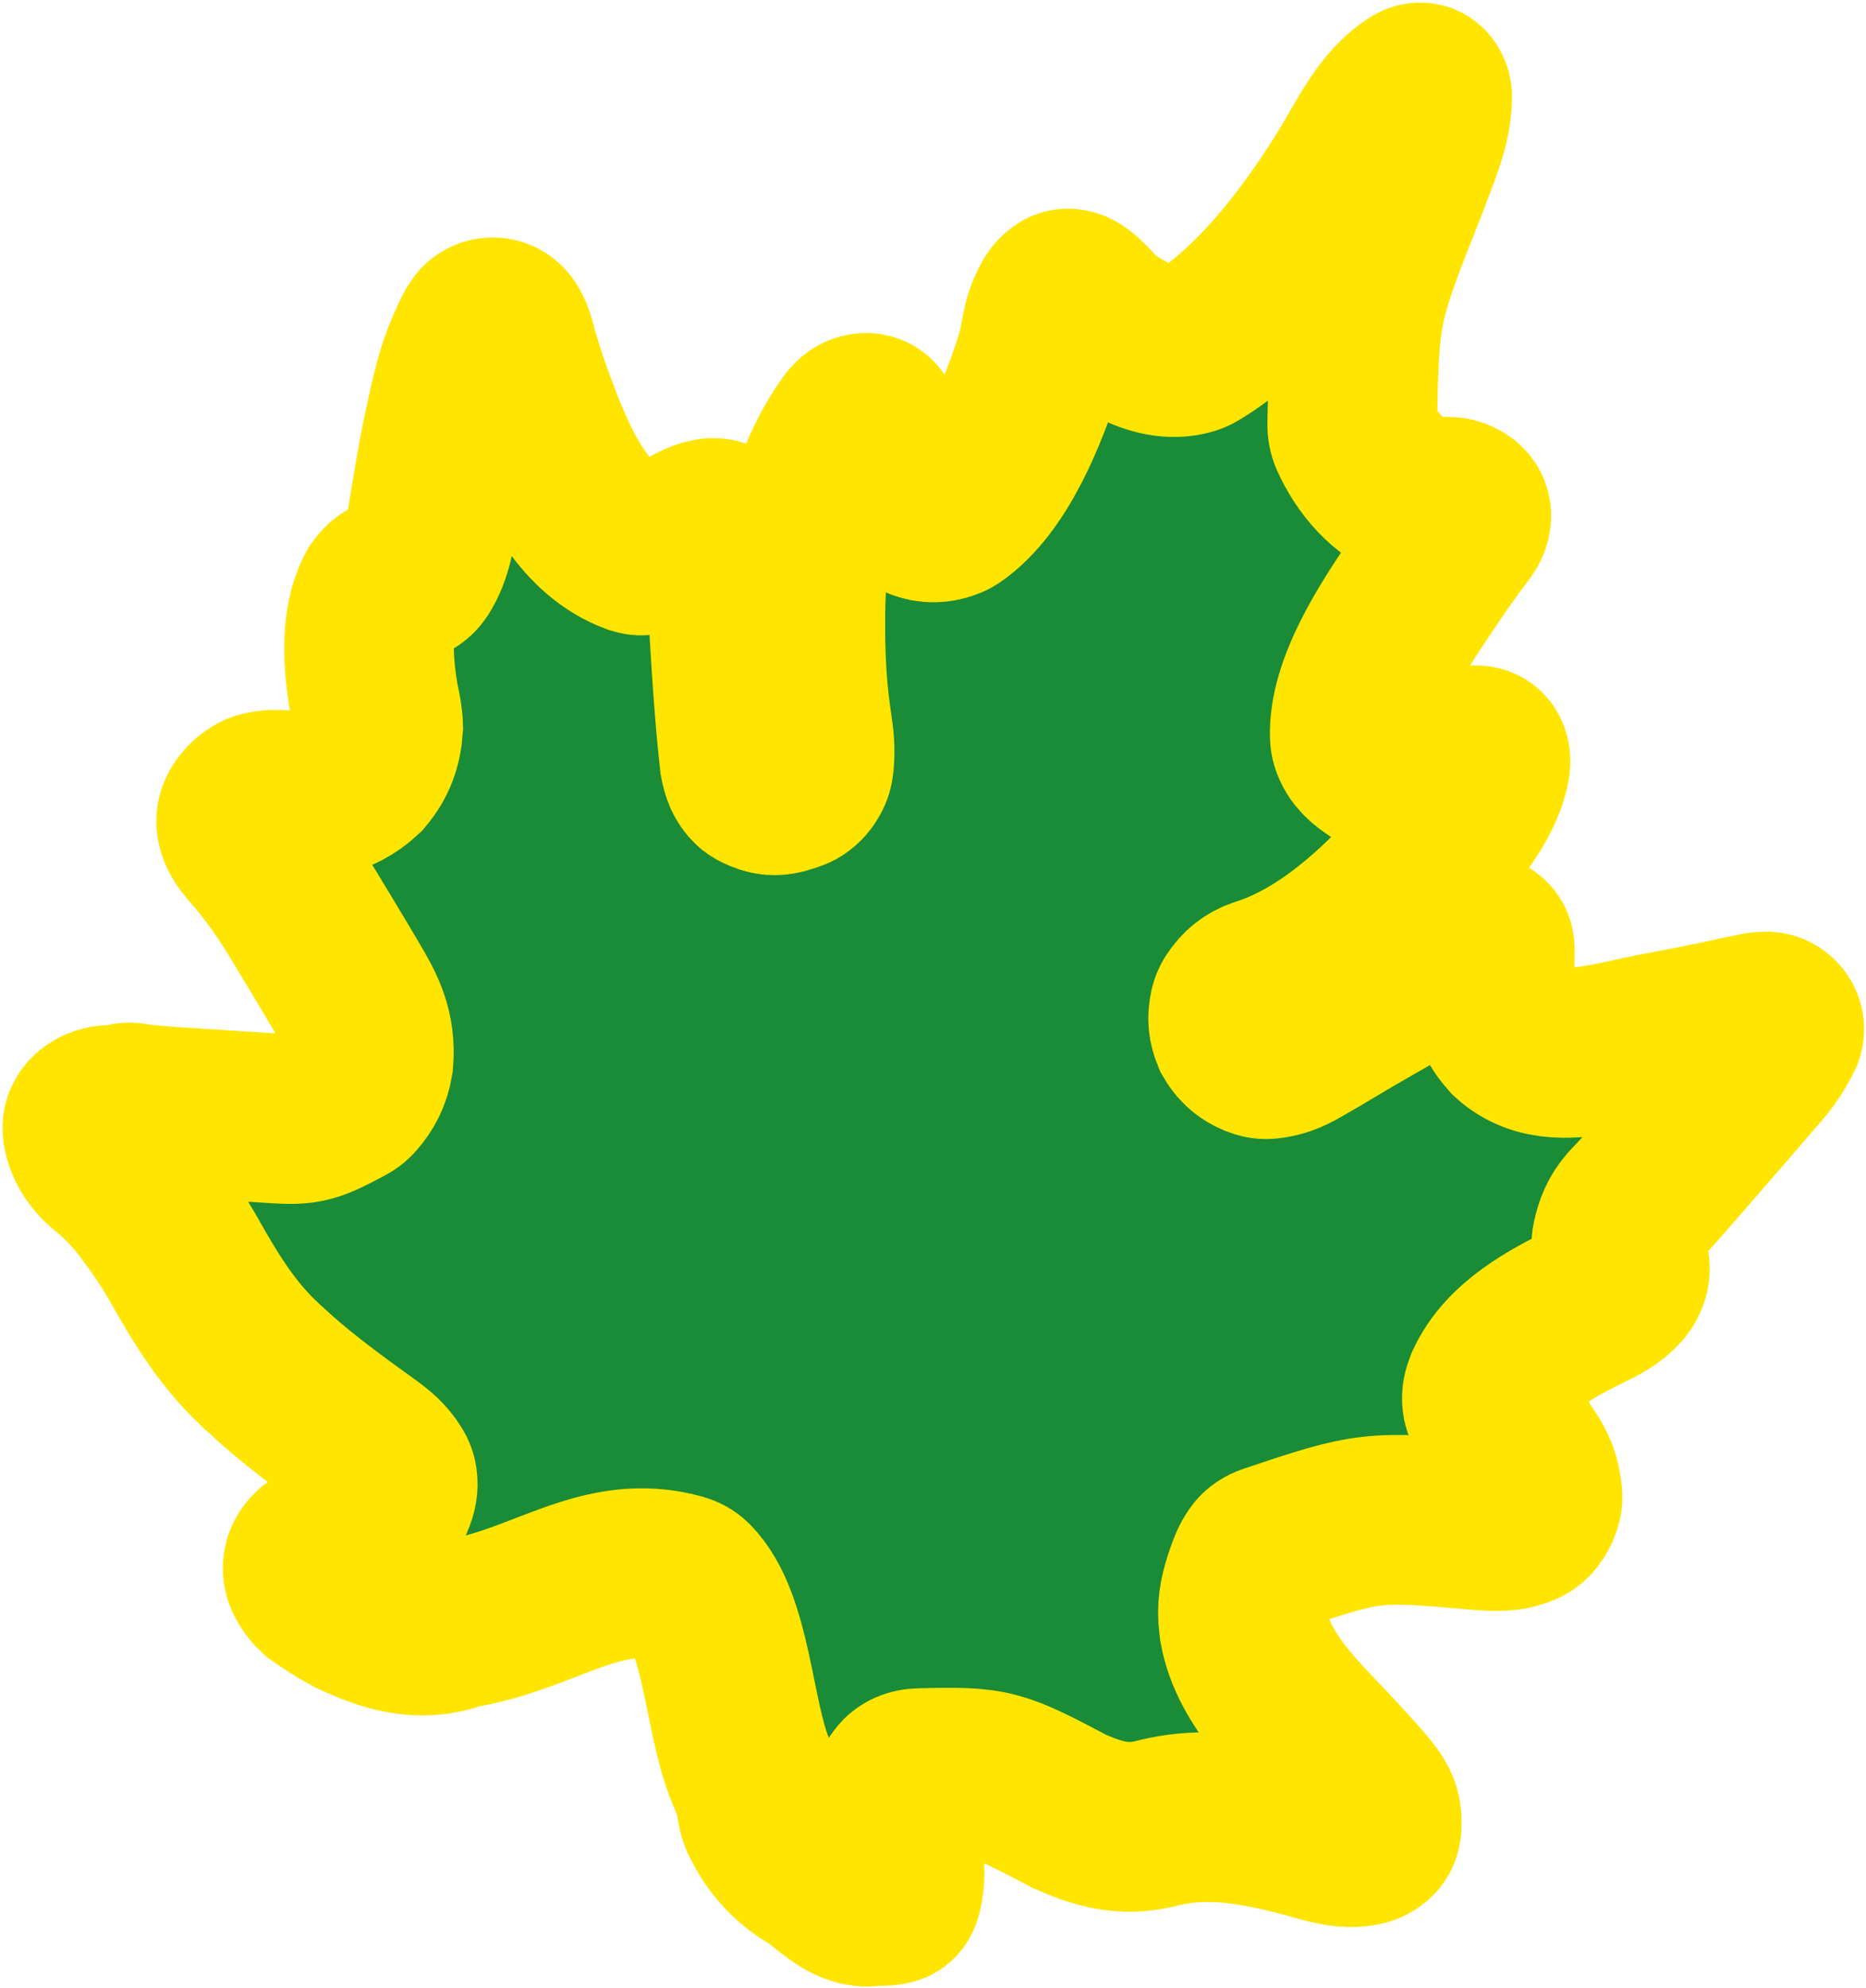
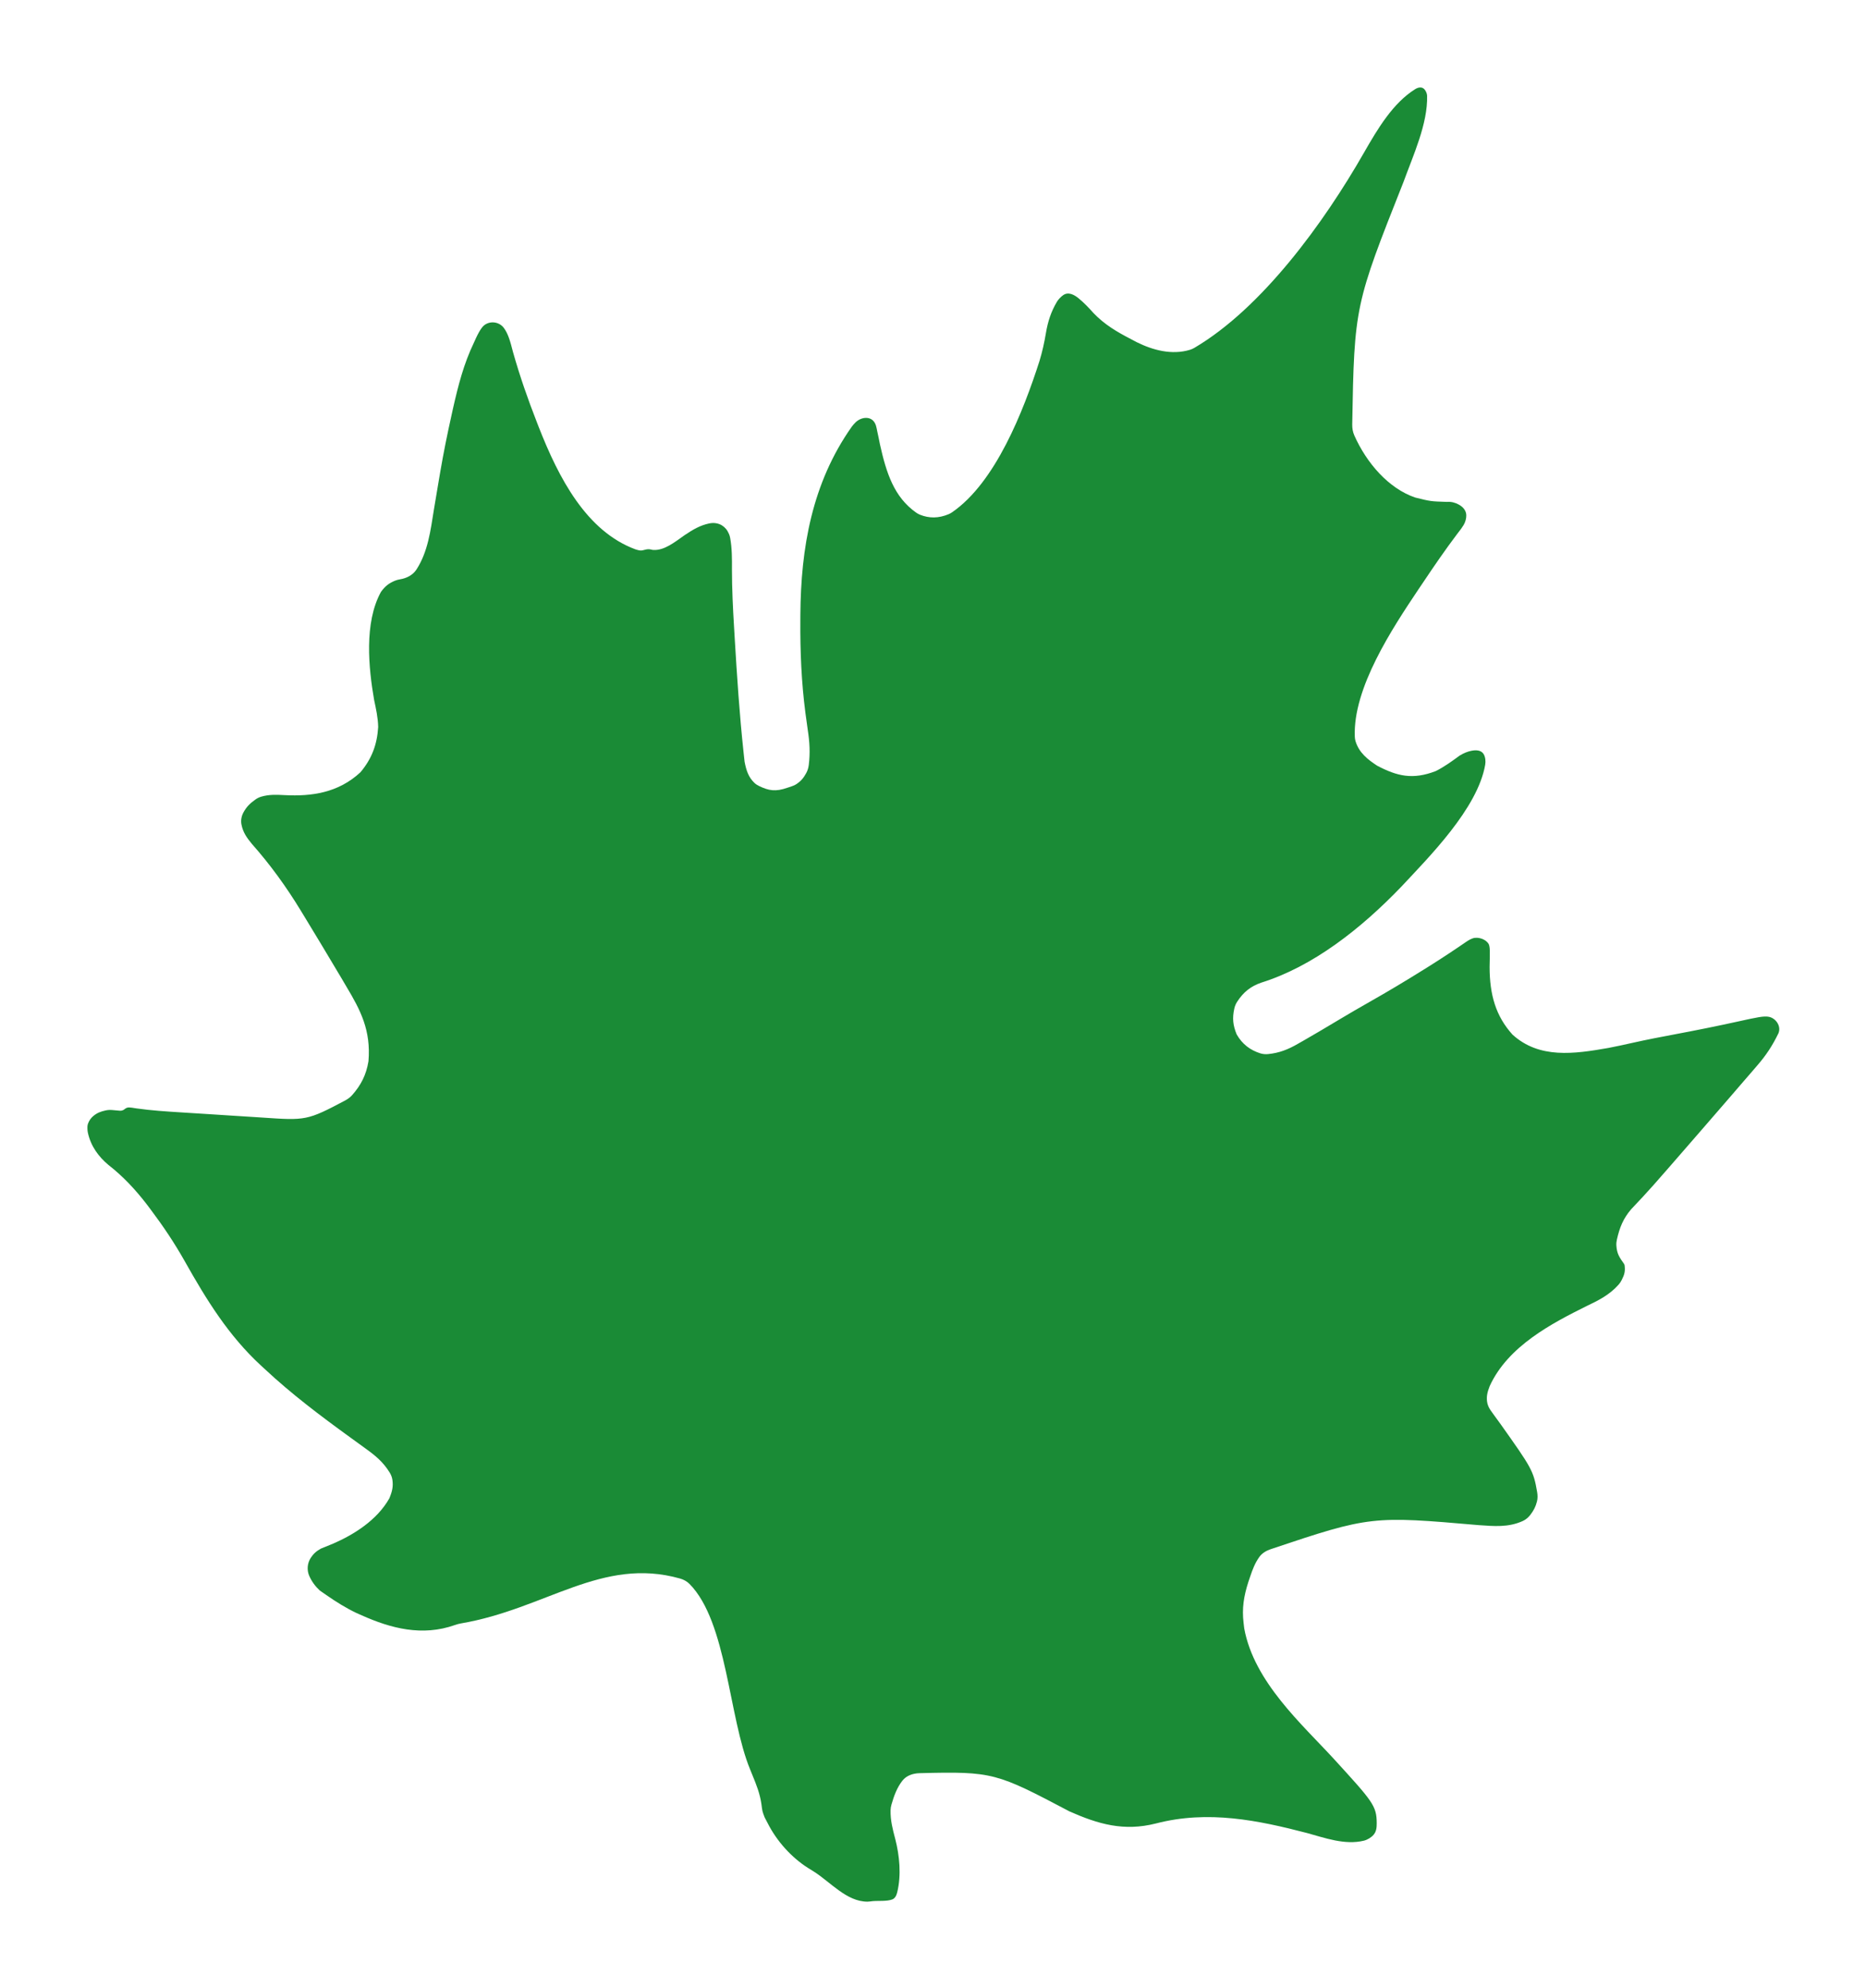
<svg xmlns="http://www.w3.org/2000/svg" fill="none" viewBox="0 0 555 591" height="591" width="555">
  <mask fill="black" height="591" width="555" y="0" x="0" maskUnits="userSpaceOnUse" id="path-1-outside-1_86_29">
    <rect height="591" width="555" fill="white" />
    <path d="M424.46 28.426C424.441 27.81 424.083 27.024 423.677 26.56C422.95 25.73 421.849 25.919 420.912 26.503C414.302 30.626 409.753 38.28 405.698 45.361C393.678 66.394 375.298 91.57 355.3 103.37C354.871 103.623 354.422 103.835 353.946 103.98C348.495 105.639 342.825 104.051 338.17 101.753L336.433 100.84C332.325 98.72 328.557 96.529 325.266 93.095C323.822 91.474 322.417 90.007 320.836 88.702C319.454 87.561 317.758 86.707 316.269 87.702C315.566 88.171 314.759 89.018 314.331 89.747C312.614 92.668 311.665 95.547 311.09 98.978C310.614 101.834 310.009 104.552 309.162 107.346C304.37 122.252 296.097 143.387 283.206 152.268C282.865 152.502 282.505 152.705 282.124 152.863C279.141 154.102 276.369 154.106 273.62 153.005C273.217 152.844 272.836 152.629 272.481 152.379C265.903 147.733 263.626 140.632 261.72 132.079L261.318 130.081L260.914 128.201L260.747 127.361C260.635 126.793 260.483 126.227 260.192 125.726C260.153 125.659 260.113 125.595 260.073 125.532C258.837 123.616 256.111 123.961 254.474 125.55C254.143 125.872 253.63 126.433 253.363 126.811C241.474 143.63 238.186 162.982 238.052 182.754L238.046 184.482C237.98 193.725 238.37 202.82 239.537 211.8L239.776 213.543C239.931 214.684 240.088 215.825 240.248 216.964C240.806 220.595 241.001 223.74 240.551 227.417C240.447 228.269 240.189 229.098 239.773 229.848C238.982 231.276 238.251 232.157 236.942 233.044C236.43 233.39 235.857 233.634 235.269 233.823L234.215 234.162C230.68 235.411 228.638 235.038 225.798 233.671C225.282 233.422 224.791 233.114 224.377 232.717C222.665 231.074 221.977 229.148 221.456 226.413L221.161 223.678C219.946 212.408 219.196 201.016 218.517 189.616L218.332 186.465C217.988 180.766 217.706 175.082 217.704 169.319C217.729 166.108 217.73 162.984 217.175 159.925C217.103 159.527 216.996 159.134 216.836 158.762C216.3 157.512 215.658 156.779 214.764 156.207C213.629 155.481 212.216 155.325 210.899 155.607C208.284 156.167 206.208 157.334 203.559 159.128C200.659 161.161 197.63 163.66 194.323 163.486C194.132 163.476 193.944 163.438 193.76 163.386C193.174 163.221 192.554 163.227 191.966 163.389C190.574 163.772 190.367 163.711 189.031 163.315C174.422 157.935 166.191 142.129 160.233 126.939L159.691 125.542C157.024 118.737 154.623 111.872 152.596 104.707L152.522 104.423C151.77 101.534 151.186 99.291 149.871 97.499C148.301 95.359 144.986 95.243 143.371 97.349C142.736 98.178 142.2 99.176 141.603 100.429L140.946 101.879C137.921 108.154 136.277 114.628 134.75 121.363L134.249 123.632C133.031 129.094 131.928 134.547 130.984 140.04L130.659 141.946L130.564 142.5C130.052 145.485 129.54 148.47 129.06 151.457C128.055 157.725 127.294 163.996 123.876 169.284C122.804 170.942 120.962 171.888 119.014 172.206C118.47 172.295 117.93 172.432 117.422 172.647C115.743 173.357 114.59 174.178 113.308 175.948C108.241 185.147 109.638 198.663 111.276 208.081C111.84 210.759 112.42 213.292 112.481 216.122C112.149 221.335 110.621 225.493 107.216 229.56C100.565 235.76 92.515 236.749 84.844 236.371L84.662 236.362C82.247 236.24 79.988 236.126 77.59 236.855C76.993 237.037 76.438 237.334 75.93 237.697C74.325 238.844 73.328 239.833 72.418 241.49C71.813 242.593 71.574 243.877 71.818 245.111C72.282 247.456 73.392 249.024 74.942 250.893C80.368 257.016 85.137 263.581 89.496 270.751C90.008 271.597 90.522 272.441 91.037 273.285C92.402 275.519 93.76 277.759 95.11 280.006L96.749 282.736C98.359 285.41 99.967 288.085 101.556 290.778C102.055 291.627 102.554 292.476 103.054 293.324C107.229 300.302 110.367 306.276 109.59 315.504C108.909 319.596 107.34 322.573 104.783 325.491C104.189 326.168 103.456 326.711 102.66 327.133C91.359 333.123 90.929 333.094 77.999 332.214C77.108 332.153 76.217 332.095 75.325 332.04C73.439 331.924 71.553 331.807 69.668 331.683C67.249 331.523 64.83 331.364 62.409 331.214C60.04 331.067 57.672 330.919 55.304 330.768L53.899 330.678C49.408 330.395 44.935 330.113 40.507 329.478C39.349 329.29 39.041 329.24 38.466 329.206C37.962 329.176 37.468 329.356 37.09 329.691C36.681 330.055 36.138 330.228 35.593 330.175C34.839 330.101 34.083 330.034 33.326 329.972C32.687 329.92 32.042 329.954 31.416 330.093C30.001 330.406 28.961 330.772 27.805 331.71C27.094 332.285 26.547 333.049 26.222 333.904C26.021 334.43 25.989 334.78 26.003 335.505C26.011 335.913 26.052 336.321 26.138 336.719C27.025 340.795 29.379 343.899 32.255 346.301C36.584 349.672 40.316 353.656 43.751 358.135L44.933 359.712C48.548 364.521 51.862 369.455 54.883 374.802C61.513 386.595 68.032 397.082 77.606 405.919L78.673 406.899C86.719 414.42 95.349 420.908 104.162 427.29L105.679 428.386L108.557 430.478C111.559 432.622 113.963 434.563 115.926 437.783C116.332 438.45 116.614 439.19 116.719 439.964C116.976 441.861 116.691 443.273 115.793 445.421C112.108 451.941 105.186 456.213 99.129 458.848C97.904 459.34 96.679 459.838 95.457 460.344C94.003 461.14 93.135 461.99 92.404 463.132C91.386 464.724 91.223 466.76 91.993 468.487C92.738 470.158 93.755 471.543 95.123 472.811L97.1 474.183C99.969 476.177 102.89 478.003 106.026 479.494L107.59 480.185C116.241 484.051 125.563 486.529 135.335 483.055C135.904 482.853 136.492 482.691 137.087 482.589C162.348 478.287 179.019 462.665 202.278 469.248C203.33 469.546 204.316 470.077 205.084 470.854C216.281 482.174 216.701 510.456 223.091 525.959L223.792 527.683C224.958 530.518 226 533.106 226.465 536.289C226.735 538.437 226.735 538.437 227.426 540.249L228.308 541.929C231.073 547.413 235.468 552.171 240.236 555.224L241.926 556.269C247.047 559.484 251.768 565.281 257.986 565.301C258.502 565.302 259.012 565.197 259.526 565.148C261.2 564.987 263.792 565.255 265.397 564.63C266.229 564.306 266.63 563.427 266.845 562.561C268.14 557.359 267.51 551.526 266.308 546.809L266.244 546.567C265.496 543.725 264.828 541.188 264.879 538.146C264.888 537.567 264.987 536.993 265.147 536.437C265.929 533.709 266.801 531.413 268.369 529.37C269.554 527.825 271.516 527.157 273.462 527.107C295.433 526.539 296.352 527.023 318.15 538.496C326.578 542.208 334.185 544.498 343.815 542.051C359.367 538.018 374.254 541.125 388.781 544.905C393.976 546.328 400.001 548.551 405.66 547.17C406.714 546.913 407.869 546.214 408.567 545.383C409.383 544.413 409.48 543.233 409.475 541.965C409.457 536.794 408.278 535.504 396.694 522.831C387.239 512.535 372.988 499.979 370.072 484.093L369.877 482.434C369.353 478.149 369.932 474.482 371.308 470.215L371.842 468.645C372.586 466.408 373.306 464.606 374.527 462.875C375.337 461.727 376.594 460.975 377.926 460.527C407.534 450.575 408.232 450.636 439.909 453.378C444.313 453.674 448.578 454.106 452.893 452.155C453.786 451.752 454.551 451.112 455.148 450.335C456.149 449.031 456.745 447.914 457.146 446.302C457.367 445.413 457.347 444.484 457.194 443.58C456.106 437.154 455.531 436.343 446.334 423.364L445.25 421.879L444.205 420.441C443.905 420.034 443.61 419.622 443.323 419.203C442.774 418.4 442.377 417.49 442.277 416.523C442.12 415.018 442.367 413.87 443.074 412.048C448.52 400.099 461.701 393.325 471.869 388.262C475.37 386.593 478.71 384.952 481.447 381.842C481.808 381.431 482.107 380.97 482.353 380.481C483.142 378.911 483.416 378.013 483.212 376.204C483.191 376.01 483.118 375.826 483.005 375.667C481.628 373.715 480.901 372.685 480.752 370.225C480.717 369.632 480.782 369.038 480.914 368.459C481.71 364.944 482.775 362.234 485.166 359.454C490.758 353.542 490.758 353.542 504.578 337.629L507.074 334.753C509.741 331.687 512.407 328.619 515.061 325.537C515.927 324.53 516.793 323.523 517.66 322.516C518.907 321.083 520.153 319.65 521.39 318.206L522.542 316.86C525.221 313.804 527.171 310.863 528.978 307.109C529.005 307.03 529.03 306.956 529.053 306.886C529.705 304.93 528.172 302.695 526.154 302.273C524.65 301.959 522.577 302.415 517.166 303.605C511.019 304.961 504.874 306.202 498.717 307.358C494.296 308.185 489.882 309.028 485.469 310.021C483.118 310.55 480.767 311.059 478.411 311.513C468.153 313.319 457.827 314.793 449.859 307.554C444.88 302.044 443.06 295.707 443.05 287.434C443.095 285.779 443.125 284.138 443.103 282.495C443.097 282.055 443.063 281.613 442.964 281.184C442.886 280.847 442.796 280.617 442.615 280.381C441.856 279.392 440.589 278.852 439.344 278.775C438.452 278.72 437.698 278.951 436.456 279.718C432.756 282.27 429.033 284.734 425.255 287.106L423.399 288.265C418.071 291.591 412.715 294.795 407.292 297.865C404.363 299.522 401.45 301.209 398.551 302.95C396.775 304.016 394.996 305.073 393.215 306.125L391.872 306.915C390.455 307.749 389.037 308.577 387.612 309.39L386.238 310.169C383.066 312.031 380.42 313.013 377.189 313.341C376.392 313.422 375.584 313.353 374.821 313.111C371.872 312.174 369.506 310.435 367.818 307.488C366.717 304.797 366.475 302.71 367.123 299.79C367.282 299.074 367.569 298.391 367.969 297.776C369.858 294.881 372.026 293.181 375.109 292.116C390.497 287.309 404.711 276.143 416.76 263.617C424.932 254.849 439.494 240.356 441.742 227.321C441.917 226.305 441.804 225.022 441.259 224.147C440.519 222.958 438.994 222.904 437.622 223.186C436.475 223.422 435.423 223.84 434.151 224.601C431.834 226.309 429.543 227.964 427.042 229.214C420.186 231.854 415.562 230.752 409.59 227.608C406.853 225.81 404.192 223.776 403.158 220.288C403.033 219.865 402.973 219.428 402.956 218.988C402.375 204.495 414.137 186.771 421.844 175.255L423.431 172.907C426.636 168.113 429.871 163.415 433.324 158.834C434.482 157.338 434.814 156.91 435.318 156.076C435.827 155.234 436.16 154.079 436.112 153.095C436.044 151.676 435.079 150.633 433.825 149.966C432.786 149.414 431.722 149.096 430.318 149.194C425.519 149.039 425.518 149.039 420.902 147.896C413.014 145.206 406.457 137.648 402.811 129.433C402.361 128.42 402.171 127.289 402.19 126.181C402.795 91.03 403.021 90.462 417.41 54.169C420.272 46.276 424.705 36.761 424.46 28.426Z" />
  </mask>
  <path fill="#1A8B36" d="M424.46 28.426C424.441 27.81 424.083 27.024 423.677 26.56C422.95 25.73 421.849 25.919 420.912 26.503C414.302 30.626 409.753 38.28 405.698 45.361C393.678 66.394 375.298 91.57 355.3 103.37C354.871 103.623 354.422 103.835 353.946 103.98C348.495 105.639 342.825 104.051 338.17 101.753L336.433 100.84C332.325 98.72 328.557 96.529 325.266 93.095C323.822 91.474 322.417 90.007 320.836 88.702C319.454 87.561 317.758 86.707 316.269 87.702C315.566 88.171 314.759 89.018 314.331 89.747C312.614 92.668 311.665 95.547 311.09 98.978C310.614 101.834 310.009 104.552 309.162 107.346C304.37 122.252 296.097 143.387 283.206 152.268C282.865 152.502 282.505 152.705 282.124 152.863C279.141 154.102 276.369 154.106 273.62 153.005C273.217 152.844 272.836 152.629 272.481 152.379C265.903 147.733 263.626 140.632 261.72 132.079L261.318 130.081L260.914 128.201L260.747 127.361C260.635 126.793 260.483 126.227 260.192 125.726C260.153 125.659 260.113 125.595 260.073 125.532C258.837 123.616 256.111 123.961 254.474 125.55C254.143 125.872 253.63 126.433 253.363 126.811C241.474 143.63 238.186 162.982 238.052 182.754L238.046 184.482C237.98 193.725 238.37 202.82 239.537 211.8L239.776 213.543C239.931 214.684 240.088 215.825 240.248 216.964C240.806 220.595 241.001 223.74 240.551 227.417C240.447 228.269 240.189 229.098 239.773 229.848C238.982 231.276 238.251 232.157 236.942 233.044C236.43 233.39 235.857 233.634 235.269 233.823L234.215 234.162C230.68 235.411 228.638 235.038 225.798 233.671C225.282 233.422 224.791 233.114 224.377 232.717C222.665 231.074 221.977 229.148 221.456 226.413L221.161 223.678C219.946 212.408 219.196 201.016 218.517 189.616L218.332 186.465C217.988 180.766 217.706 175.082 217.704 169.319C217.729 166.108 217.73 162.984 217.175 159.925C217.103 159.527 216.996 159.134 216.836 158.762C216.3 157.512 215.658 156.779 214.764 156.207C213.629 155.481 212.216 155.325 210.899 155.607C208.284 156.167 206.208 157.334 203.559 159.128C200.659 161.161 197.63 163.66 194.323 163.486C194.132 163.476 193.944 163.438 193.76 163.386C193.174 163.221 192.554 163.227 191.966 163.389C190.574 163.772 190.367 163.711 189.031 163.315C174.422 157.935 166.191 142.129 160.233 126.939L159.691 125.542C157.024 118.737 154.623 111.872 152.596 104.707L152.522 104.423C151.77 101.534 151.186 99.291 149.871 97.499C148.301 95.359 144.986 95.243 143.371 97.349C142.736 98.178 142.2 99.176 141.603 100.429L140.946 101.879C137.921 108.154 136.277 114.628 134.75 121.363L134.249 123.632C133.031 129.094 131.928 134.547 130.984 140.04L130.659 141.946L130.564 142.5C130.052 145.485 129.54 148.47 129.06 151.457C128.055 157.725 127.294 163.996 123.876 169.284C122.804 170.942 120.962 171.888 119.014 172.206C118.47 172.295 117.93 172.432 117.422 172.647C115.743 173.357 114.59 174.178 113.308 175.948C108.241 185.147 109.638 198.663 111.276 208.081C111.84 210.759 112.42 213.292 112.481 216.122C112.149 221.335 110.621 225.493 107.216 229.56C100.565 235.76 92.515 236.749 84.844 236.371L84.662 236.362C82.247 236.24 79.988 236.126 77.59 236.855C76.993 237.037 76.438 237.334 75.93 237.697C74.325 238.844 73.328 239.833 72.418 241.49C71.813 242.593 71.574 243.877 71.818 245.111C72.282 247.456 73.392 249.024 74.942 250.893C80.368 257.016 85.137 263.581 89.496 270.751C90.008 271.597 90.522 272.441 91.037 273.285C92.402 275.519 93.76 277.759 95.11 280.006L96.749 282.736C98.359 285.41 99.967 288.085 101.556 290.778C102.055 291.627 102.554 292.476 103.054 293.324C107.229 300.302 110.367 306.276 109.59 315.504C108.909 319.596 107.34 322.573 104.783 325.491C104.189 326.168 103.456 326.711 102.66 327.133C91.359 333.123 90.929 333.094 77.999 332.214C77.108 332.153 76.217 332.095 75.325 332.04C73.439 331.924 71.553 331.807 69.668 331.683C67.249 331.523 64.83 331.364 62.409 331.214C60.04 331.067 57.672 330.919 55.304 330.768L53.899 330.678C49.408 330.395 44.935 330.113 40.507 329.478C39.349 329.29 39.041 329.24 38.466 329.206C37.962 329.176 37.468 329.356 37.09 329.691C36.681 330.055 36.138 330.228 35.593 330.175C34.839 330.101 34.083 330.034 33.326 329.972C32.687 329.92 32.042 329.954 31.416 330.093C30.001 330.406 28.961 330.772 27.805 331.71C27.094 332.285 26.547 333.049 26.222 333.904C26.021 334.43 25.989 334.78 26.003 335.505C26.011 335.913 26.052 336.321 26.138 336.719C27.025 340.795 29.379 343.899 32.255 346.301C36.584 349.672 40.316 353.656 43.751 358.135L44.933 359.712C48.548 364.521 51.862 369.455 54.883 374.802C61.513 386.595 68.032 397.082 77.606 405.919L78.673 406.899C86.719 414.42 95.349 420.908 104.162 427.29L105.679 428.386L108.557 430.478C111.559 432.622 113.963 434.563 115.926 437.783C116.332 438.45 116.614 439.19 116.719 439.964C116.976 441.861 116.691 443.273 115.793 445.421C112.108 451.941 105.186 456.213 99.129 458.848C97.904 459.34 96.679 459.838 95.457 460.344C94.003 461.14 93.135 461.99 92.404 463.132C91.386 464.724 91.223 466.76 91.993 468.487C92.738 470.158 93.755 471.543 95.123 472.811L97.1 474.183C99.969 476.177 102.89 478.003 106.026 479.494L107.59 480.185C116.241 484.051 125.563 486.529 135.335 483.055C135.904 482.853 136.492 482.691 137.087 482.589C162.348 478.287 179.019 462.665 202.278 469.248C203.33 469.546 204.316 470.077 205.084 470.854C216.281 482.174 216.701 510.456 223.091 525.959L223.792 527.683C224.958 530.518 226 533.106 226.465 536.289C226.735 538.437 226.735 538.437 227.426 540.249L228.308 541.929C231.073 547.413 235.468 552.171 240.236 555.224L241.926 556.269C247.047 559.484 251.768 565.281 257.986 565.301C258.502 565.302 259.012 565.197 259.526 565.148C261.2 564.987 263.792 565.255 265.397 564.63C266.229 564.306 266.63 563.427 266.845 562.561C268.14 557.359 267.51 551.526 266.308 546.809L266.244 546.567C265.496 543.725 264.828 541.188 264.879 538.146C264.888 537.567 264.987 536.993 265.147 536.437C265.929 533.709 266.801 531.413 268.369 529.37C269.554 527.825 271.516 527.157 273.462 527.107C295.433 526.539 296.352 527.023 318.15 538.496C326.578 542.208 334.185 544.498 343.815 542.051C359.367 538.018 374.254 541.125 388.781 544.905C393.976 546.328 400.001 548.551 405.66 547.17C406.714 546.913 407.869 546.214 408.567 545.383C409.383 544.413 409.48 543.233 409.475 541.965C409.457 536.794 408.278 535.504 396.694 522.831C387.239 512.535 372.988 499.979 370.072 484.093L369.877 482.434C369.353 478.149 369.932 474.482 371.308 470.215L371.842 468.645C372.586 466.408 373.306 464.606 374.527 462.875C375.337 461.727 376.594 460.975 377.926 460.527C407.534 450.575 408.232 450.636 439.909 453.378C444.313 453.674 448.578 454.106 452.893 452.155C453.786 451.752 454.551 451.112 455.148 450.335C456.149 449.031 456.745 447.914 457.146 446.302C457.367 445.413 457.347 444.484 457.194 443.58C456.106 437.154 455.531 436.343 446.334 423.364L445.25 421.879L444.205 420.441C443.905 420.034 443.61 419.622 443.323 419.203C442.774 418.4 442.377 417.49 442.277 416.523C442.12 415.018 442.367 413.87 443.074 412.048C448.52 400.099 461.701 393.325 471.869 388.262C475.37 386.593 478.71 384.952 481.447 381.842C481.808 381.431 482.107 380.97 482.353 380.481C483.142 378.911 483.416 378.013 483.212 376.204C483.191 376.01 483.118 375.826 483.005 375.667C481.628 373.715 480.901 372.685 480.752 370.225C480.717 369.632 480.782 369.038 480.914 368.459C481.71 364.944 482.775 362.234 485.166 359.454C490.758 353.542 490.758 353.542 504.578 337.629L507.074 334.753C509.741 331.687 512.407 328.619 515.061 325.537C515.927 324.53 516.793 323.523 517.66 322.516C518.907 321.083 520.153 319.65 521.39 318.206L522.542 316.86C525.221 313.804 527.171 310.863 528.978 307.109C529.005 307.03 529.03 306.956 529.053 306.886C529.705 304.93 528.172 302.695 526.154 302.273C524.65 301.959 522.577 302.415 517.166 303.605C511.019 304.961 504.874 306.202 498.717 307.358C494.296 308.185 489.882 309.028 485.469 310.021C483.118 310.55 480.767 311.059 478.411 311.513C468.153 313.319 457.827 314.793 449.859 307.554C444.88 302.044 443.06 295.707 443.05 287.434C443.095 285.779 443.125 284.138 443.103 282.495C443.097 282.055 443.063 281.613 442.964 281.184C442.886 280.847 442.796 280.617 442.615 280.381C441.856 279.392 440.589 278.852 439.344 278.775C438.452 278.72 437.698 278.951 436.456 279.718C432.756 282.27 429.033 284.734 425.255 287.106L423.399 288.265C418.071 291.591 412.715 294.795 407.292 297.865C404.363 299.522 401.45 301.209 398.551 302.95C396.775 304.016 394.996 305.073 393.215 306.125L391.872 306.915C390.455 307.749 389.037 308.577 387.612 309.39L386.238 310.169C383.066 312.031 380.42 313.013 377.189 313.341C376.392 313.422 375.584 313.353 374.821 313.111C371.872 312.174 369.506 310.435 367.818 307.488C366.717 304.797 366.475 302.71 367.123 299.79C367.282 299.074 367.569 298.391 367.969 297.776C369.858 294.881 372.026 293.181 375.109 292.116C390.497 287.309 404.711 276.143 416.76 263.617C424.932 254.849 439.494 240.356 441.742 227.321C441.917 226.305 441.804 225.022 441.259 224.147C440.519 222.958 438.994 222.904 437.622 223.186C436.475 223.422 435.423 223.84 434.151 224.601C431.834 226.309 429.543 227.964 427.042 229.214C420.186 231.854 415.562 230.752 409.59 227.608C406.853 225.81 404.192 223.776 403.158 220.288C403.033 219.865 402.973 219.428 402.956 218.988C402.375 204.495 414.137 186.771 421.844 175.255L423.431 172.907C426.636 168.113 429.871 163.415 433.324 158.834C434.482 157.338 434.814 156.91 435.318 156.076C435.827 155.234 436.16 154.079 436.112 153.095C436.044 151.676 435.079 150.633 433.825 149.966C432.786 149.414 431.722 149.096 430.318 149.194C425.519 149.039 425.518 149.039 420.902 147.896C413.014 145.206 406.457 137.648 402.811 129.433C402.361 128.42 402.171 127.289 402.19 126.181C402.795 91.03 403.021 90.462 417.41 54.169C420.272 46.276 424.705 36.761 424.46 28.426Z" />
-   <path mask="url(#path-1-outside-1_86_29)" stroke-width="50.467" stroke="#FFE500" d="M424.46 28.426C424.441 27.81 424.083 27.024 423.677 26.56C422.95 25.73 421.849 25.919 420.912 26.503C414.302 30.626 409.753 38.28 405.698 45.361C393.678 66.394 375.298 91.57 355.3 103.37C354.871 103.623 354.422 103.835 353.946 103.98C348.495 105.639 342.825 104.051 338.17 101.753L336.433 100.84C332.325 98.72 328.557 96.529 325.266 93.095C323.822 91.474 322.417 90.007 320.836 88.702C319.454 87.561 317.758 86.707 316.269 87.702C315.566 88.171 314.759 89.018 314.331 89.747C312.614 92.668 311.665 95.547 311.09 98.978C310.614 101.834 310.009 104.552 309.162 107.346C304.37 122.252 296.097 143.387 283.206 152.268C282.865 152.502 282.505 152.705 282.124 152.863C279.141 154.102 276.369 154.106 273.62 153.005C273.217 152.844 272.836 152.629 272.481 152.379C265.903 147.733 263.626 140.632 261.72 132.079L261.318 130.081L260.914 128.201L260.747 127.361C260.635 126.793 260.483 126.227 260.192 125.726C260.153 125.659 260.113 125.595 260.073 125.532C258.837 123.616 256.111 123.961 254.474 125.55C254.143 125.872 253.63 126.433 253.363 126.811C241.474 143.63 238.186 162.982 238.052 182.754L238.046 184.482C237.98 193.725 238.37 202.82 239.537 211.8L239.776 213.543C239.931 214.684 240.088 215.825 240.248 216.964C240.806 220.595 241.001 223.74 240.551 227.417C240.447 228.269 240.189 229.098 239.773 229.848C238.982 231.276 238.251 232.157 236.942 233.044C236.43 233.39 235.857 233.634 235.269 233.823L234.215 234.162C230.68 235.411 228.638 235.038 225.798 233.671C225.282 233.422 224.791 233.114 224.377 232.717C222.665 231.074 221.977 229.148 221.456 226.413L221.161 223.678C219.946 212.408 219.196 201.016 218.517 189.616L218.332 186.465C217.988 180.766 217.706 175.082 217.704 169.319C217.729 166.108 217.73 162.984 217.175 159.925C217.103 159.527 216.996 159.134 216.836 158.762C216.3 157.512 215.658 156.779 214.764 156.207C213.629 155.481 212.216 155.325 210.899 155.607C208.284 156.167 206.208 157.334 203.559 159.128C200.659 161.161 197.63 163.66 194.323 163.486C194.132 163.476 193.944 163.438 193.76 163.386C193.174 163.221 192.554 163.227 191.966 163.389C190.574 163.772 190.367 163.711 189.031 163.315C174.422 157.935 166.191 142.129 160.233 126.939L159.691 125.542C157.024 118.737 154.623 111.872 152.596 104.707L152.522 104.423C151.77 101.534 151.186 99.291 149.871 97.499C148.301 95.359 144.986 95.243 143.371 97.349C142.736 98.178 142.2 99.176 141.603 100.429L140.946 101.879C137.921 108.154 136.277 114.628 134.75 121.363L134.249 123.632C133.031 129.094 131.928 134.547 130.984 140.04L130.659 141.946L130.564 142.5C130.052 145.485 129.54 148.47 129.06 151.457C128.055 157.725 127.294 163.996 123.876 169.284C122.804 170.942 120.962 171.888 119.014 172.206C118.47 172.295 117.93 172.432 117.422 172.647C115.743 173.357 114.59 174.178 113.308 175.948C108.241 185.147 109.638 198.663 111.276 208.081C111.84 210.759 112.42 213.292 112.481 216.122C112.149 221.335 110.621 225.493 107.216 229.56C100.565 235.76 92.515 236.749 84.844 236.371L84.662 236.362C82.247 236.24 79.988 236.126 77.59 236.855C76.993 237.037 76.438 237.334 75.93 237.697C74.325 238.844 73.328 239.833 72.418 241.49C71.813 242.593 71.574 243.877 71.818 245.111C72.282 247.456 73.392 249.024 74.942 250.893C80.368 257.016 85.137 263.581 89.496 270.751C90.008 271.597 90.522 272.441 91.037 273.285C92.402 275.519 93.76 277.759 95.11 280.006L96.749 282.736C98.359 285.41 99.967 288.085 101.556 290.778C102.055 291.627 102.554 292.476 103.054 293.324C107.229 300.302 110.367 306.276 109.59 315.504C108.909 319.596 107.34 322.573 104.783 325.491C104.189 326.168 103.456 326.711 102.66 327.133C91.359 333.123 90.929 333.094 77.999 332.214C77.108 332.153 76.217 332.095 75.325 332.04C73.439 331.924 71.553 331.807 69.668 331.683C67.249 331.523 64.83 331.364 62.409 331.214C60.04 331.067 57.672 330.919 55.304 330.768L53.899 330.678C49.408 330.395 44.935 330.113 40.507 329.478C39.349 329.29 39.041 329.24 38.466 329.206C37.962 329.176 37.468 329.356 37.09 329.691C36.681 330.055 36.138 330.228 35.593 330.175C34.839 330.101 34.083 330.034 33.326 329.972C32.687 329.92 32.042 329.954 31.416 330.093C30.001 330.406 28.961 330.772 27.805 331.71C27.094 332.285 26.547 333.049 26.222 333.904C26.021 334.43 25.989 334.78 26.003 335.505C26.011 335.913 26.052 336.321 26.138 336.719C27.025 340.795 29.379 343.899 32.255 346.301C36.584 349.672 40.316 353.656 43.751 358.135L44.933 359.712C48.548 364.521 51.862 369.455 54.883 374.802C61.513 386.595 68.032 397.082 77.606 405.919L78.673 406.899C86.719 414.42 95.349 420.908 104.162 427.29L105.679 428.386L108.557 430.478C111.559 432.622 113.963 434.563 115.926 437.783C116.332 438.45 116.614 439.19 116.719 439.964C116.976 441.861 116.691 443.273 115.793 445.421C112.108 451.941 105.186 456.213 99.129 458.848C97.904 459.34 96.679 459.838 95.457 460.344C94.003 461.14 93.135 461.99 92.404 463.132C91.386 464.724 91.223 466.76 91.993 468.487C92.738 470.158 93.755 471.543 95.123 472.811L97.1 474.183C99.969 476.177 102.89 478.003 106.026 479.494L107.59 480.185C116.241 484.051 125.563 486.529 135.335 483.055C135.904 482.853 136.492 482.691 137.087 482.589C162.348 478.287 179.019 462.665 202.278 469.248C203.33 469.546 204.316 470.077 205.084 470.854C216.281 482.174 216.701 510.456 223.091 525.959L223.792 527.683C224.958 530.518 226 533.106 226.465 536.289C226.735 538.437 226.735 538.437 227.426 540.249L228.308 541.929C231.073 547.413 235.468 552.171 240.236 555.224L241.926 556.269C247.047 559.484 251.768 565.281 257.986 565.301C258.502 565.302 259.012 565.197 259.526 565.148C261.2 564.987 263.792 565.255 265.397 564.63C266.229 564.306 266.63 563.427 266.845 562.561C268.14 557.359 267.51 551.526 266.308 546.809L266.244 546.567C265.496 543.725 264.828 541.188 264.879 538.146C264.888 537.567 264.987 536.993 265.147 536.437C265.929 533.709 266.801 531.413 268.369 529.37C269.554 527.825 271.516 527.157 273.462 527.107C295.433 526.539 296.352 527.023 318.15 538.496C326.578 542.208 334.185 544.498 343.815 542.051C359.367 538.018 374.254 541.125 388.781 544.905C393.976 546.328 400.001 548.551 405.66 547.17C406.714 546.913 407.869 546.214 408.567 545.383C409.383 544.413 409.48 543.233 409.475 541.965C409.457 536.794 408.278 535.504 396.694 522.831C387.239 512.535 372.988 499.979 370.072 484.093L369.877 482.434C369.353 478.149 369.932 474.482 371.308 470.215L371.842 468.645C372.586 466.408 373.306 464.606 374.527 462.875C375.337 461.727 376.594 460.975 377.926 460.527C407.534 450.575 408.232 450.636 439.909 453.378C444.313 453.674 448.578 454.106 452.893 452.155C453.786 451.752 454.551 451.112 455.148 450.335C456.149 449.031 456.745 447.914 457.146 446.302C457.367 445.413 457.347 444.484 457.194 443.58C456.106 437.154 455.531 436.343 446.334 423.364L445.25 421.879L444.205 420.441C443.905 420.034 443.61 419.622 443.323 419.203C442.774 418.4 442.377 417.49 442.277 416.523C442.12 415.018 442.367 413.87 443.074 412.048C448.52 400.099 461.701 393.325 471.869 388.262C475.37 386.593 478.71 384.952 481.447 381.842C481.808 381.431 482.107 380.97 482.353 380.481C483.142 378.911 483.416 378.013 483.212 376.204C483.191 376.01 483.118 375.826 483.005 375.667C481.628 373.715 480.901 372.685 480.752 370.225C480.717 369.632 480.782 369.038 480.914 368.459C481.71 364.944 482.775 362.234 485.166 359.454C490.758 353.542 490.758 353.542 504.578 337.629L507.074 334.753C509.741 331.687 512.407 328.619 515.061 325.537C515.927 324.53 516.793 323.523 517.66 322.516C518.907 321.083 520.153 319.65 521.39 318.206L522.542 316.86C525.221 313.804 527.171 310.863 528.978 307.109C529.005 307.03 529.03 306.956 529.053 306.886C529.705 304.93 528.172 302.695 526.154 302.273C524.65 301.959 522.577 302.415 517.166 303.605C511.019 304.961 504.874 306.202 498.717 307.358C494.296 308.185 489.882 309.028 485.469 310.021C483.118 310.55 480.767 311.059 478.411 311.513C468.153 313.319 457.827 314.793 449.859 307.554C444.88 302.044 443.06 295.707 443.05 287.434C443.095 285.779 443.125 284.138 443.103 282.495C443.097 282.055 443.063 281.613 442.964 281.184C442.886 280.847 442.796 280.617 442.615 280.381C441.856 279.392 440.589 278.852 439.344 278.775C438.452 278.72 437.698 278.951 436.456 279.718C432.756 282.27 429.033 284.734 425.255 287.106L423.399 288.265C418.071 291.591 412.715 294.795 407.292 297.865C404.363 299.522 401.45 301.209 398.551 302.95C396.775 304.016 394.996 305.073 393.215 306.125L391.872 306.915C390.455 307.749 389.037 308.577 387.612 309.39L386.238 310.169C383.066 312.031 380.42 313.013 377.189 313.341C376.392 313.422 375.584 313.353 374.821 313.111C371.872 312.174 369.506 310.435 367.818 307.488C366.717 304.797 366.475 302.71 367.123 299.79C367.282 299.074 367.569 298.391 367.969 297.776C369.858 294.881 372.026 293.181 375.109 292.116C390.497 287.309 404.711 276.143 416.76 263.617C424.932 254.849 439.494 240.356 441.742 227.321C441.917 226.305 441.804 225.022 441.259 224.147C440.519 222.958 438.994 222.904 437.622 223.186C436.475 223.422 435.423 223.84 434.151 224.601C431.834 226.309 429.543 227.964 427.042 229.214C420.186 231.854 415.562 230.752 409.59 227.608C406.853 225.81 404.192 223.776 403.158 220.288C403.033 219.865 402.973 219.428 402.956 218.988C402.375 204.495 414.137 186.771 421.844 175.255L423.431 172.907C426.636 168.113 429.871 163.415 433.324 158.834C434.482 157.338 434.814 156.91 435.318 156.076C435.827 155.234 436.16 154.079 436.112 153.095C436.044 151.676 435.079 150.633 433.825 149.966C432.786 149.414 431.722 149.096 430.318 149.194C425.519 149.039 425.518 149.039 420.902 147.896C413.014 145.206 406.457 137.648 402.811 129.433C402.361 128.42 402.171 127.289 402.19 126.181C402.795 91.03 403.021 90.462 417.41 54.169C420.272 46.276 424.705 36.761 424.46 28.426Z" />
</svg>